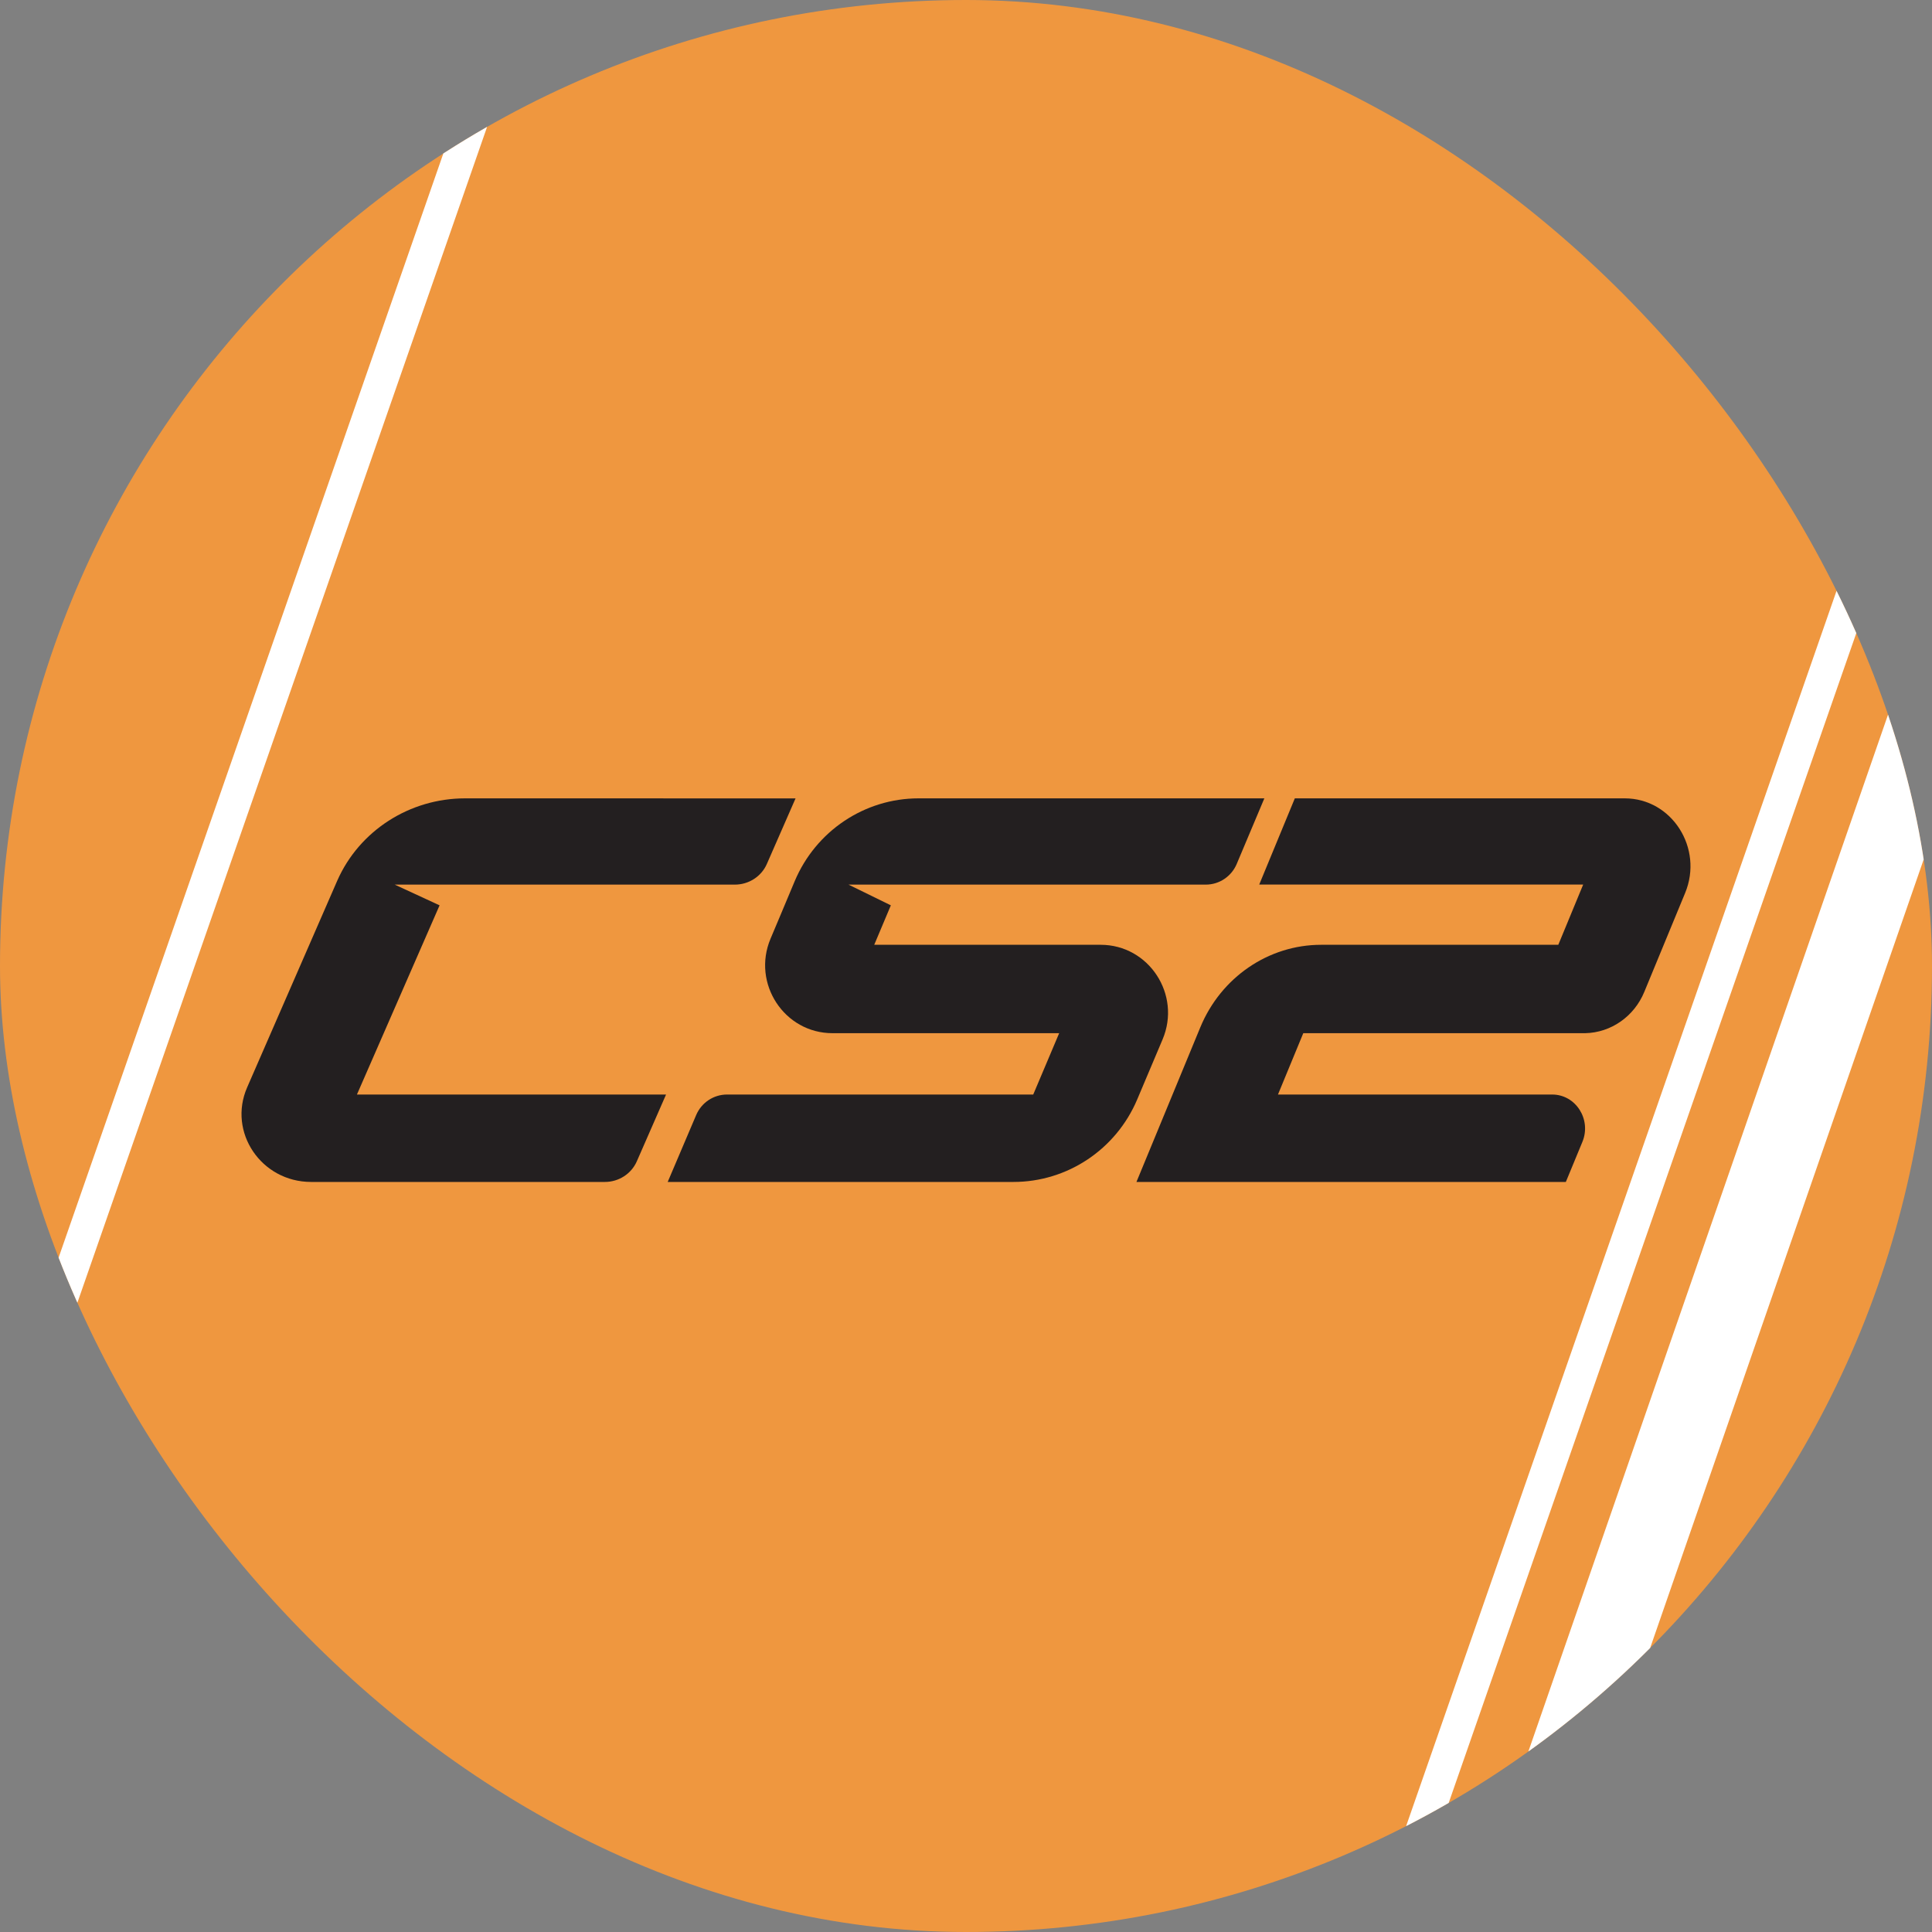
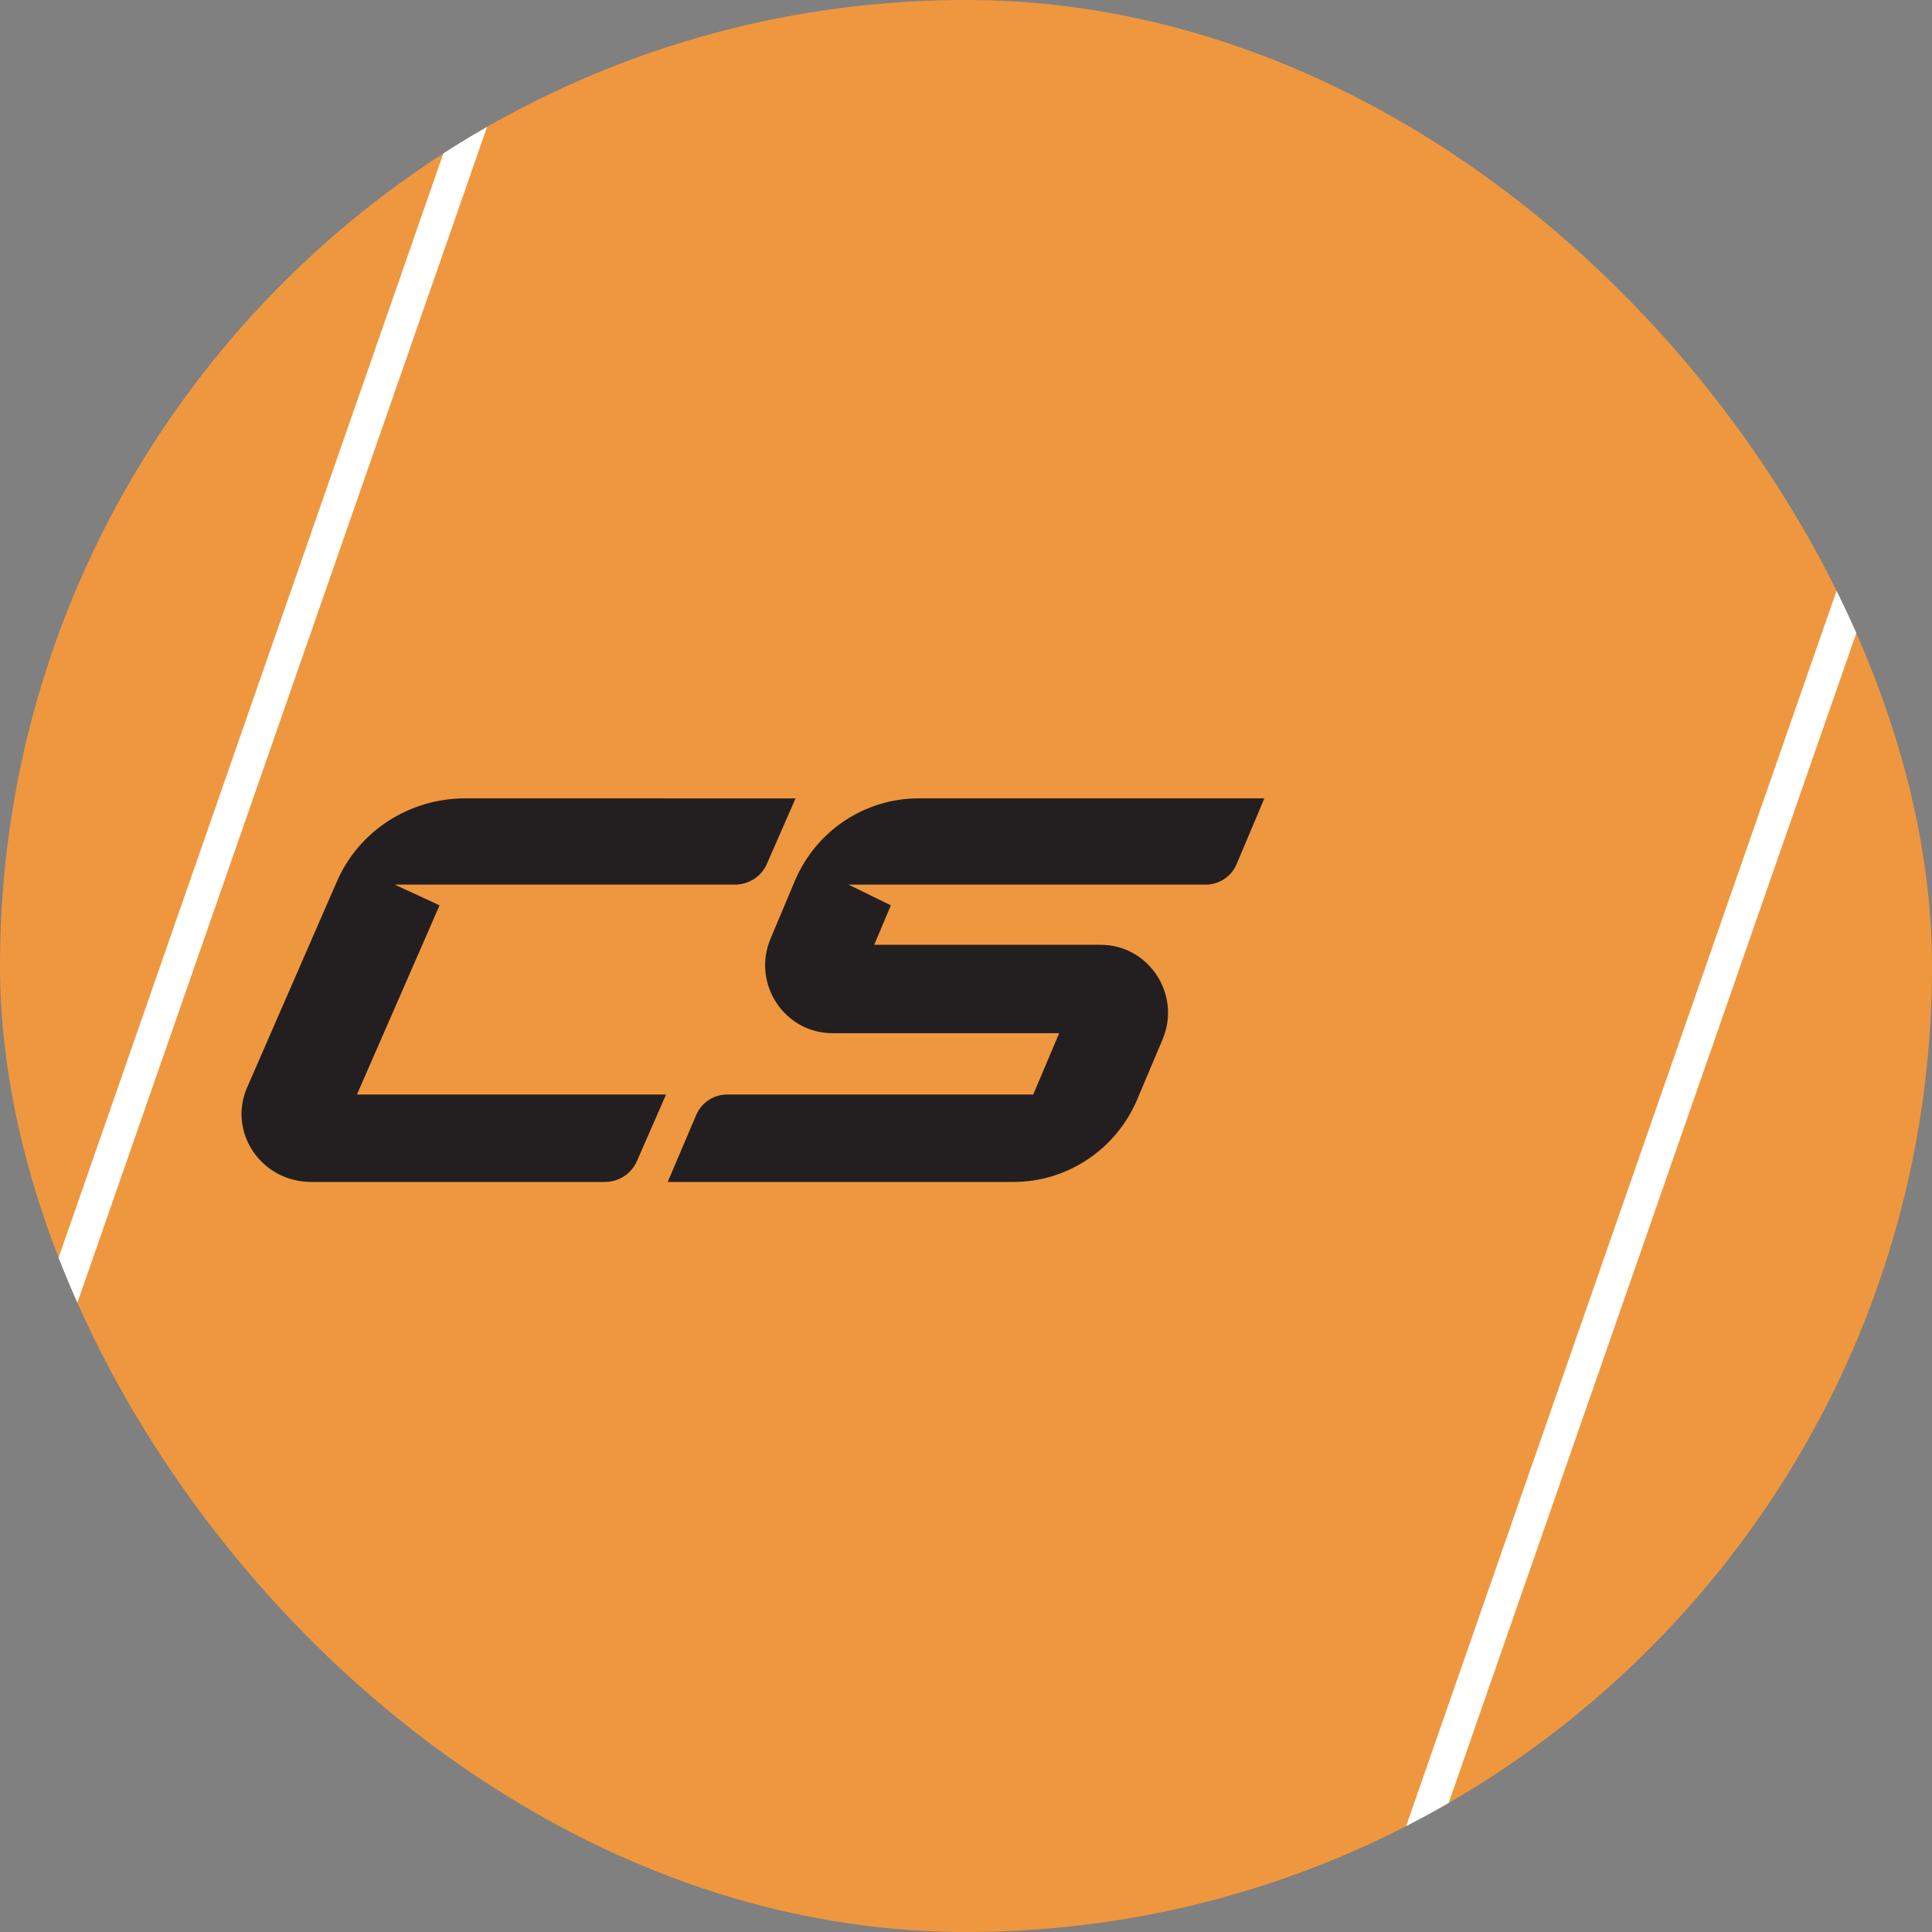
<svg xmlns="http://www.w3.org/2000/svg" width="40" height="40" viewBox="0 0 40 40" fill="none">
  <rect x="0" y="0" width="40" height="40" fill="#808080" stroke="none" />
  <g clip-path="url(#clip0_8210_98970)">
    <rect width="40" height="40" rx="20" fill="#EF973F" />
    <path d="M42.286 0H43L28.714 41H28L42.286 0Z" fill="white" />
    <path d="M10.286 0H11L-3.286 41H-4L10.286 0Z" fill="white" />
-     <path d="M44.222 0H46L31.778 41H30L44.222 0Z" fill="white" />
    <path d="M9.101 18.744L8.172 18.315H15.214C15.503 18.315 15.764 18.146 15.877 17.887L16.471 16.53L9.631 16.529C8.48 16.529 7.44 17.198 6.984 18.23L5.117 22.513C4.712 23.441 5.409 24.471 6.442 24.471H12.523C12.811 24.471 13.072 24.302 13.185 24.043L13.79 22.661H7.39L9.101 18.744V18.744Z" fill="#231F20" />
    <path d="M19.018 16.529C17.9 16.529 16.89 17.205 16.453 18.245L16.162 18.939L15.953 19.435C15.563 20.362 16.238 21.391 17.236 21.391H17.748H21.929L21.392 22.661H15.053C14.774 22.661 14.523 22.828 14.413 23.087L13.824 24.471H20.982C22.098 24.471 23.107 23.798 23.545 22.762L24.07 21.52C24.462 20.593 23.787 19.561 22.788 19.561H18.1L18.444 18.744L17.568 18.315H24.964C25.244 18.315 25.496 18.146 25.605 17.887L26.177 16.529H19.019L19.018 16.529Z" fill="#231F20" />
-     <path fill-rule="evenodd" clip-rule="evenodd" d="M26.808 16.529H33.638C34.614 16.529 35.272 17.56 34.889 18.488L34.043 20.537C33.833 21.046 33.354 21.379 32.821 21.391L32.819 21.391H26.983L26.459 22.661L32.136 22.661C32.624 22.661 32.953 23.176 32.762 23.641L32.419 24.471H23.529L24.851 21.27C25.279 20.234 26.263 19.561 27.353 19.561H32.263L32.778 18.314H26.071L26.808 16.529Z" fill="#231F20" />
  </g>
  <defs>
    <clipPath id="clip0_8210_98970">
      <rect width="40" height="40" rx="20" fill="white" />
    </clipPath>
  </defs>
</svg>